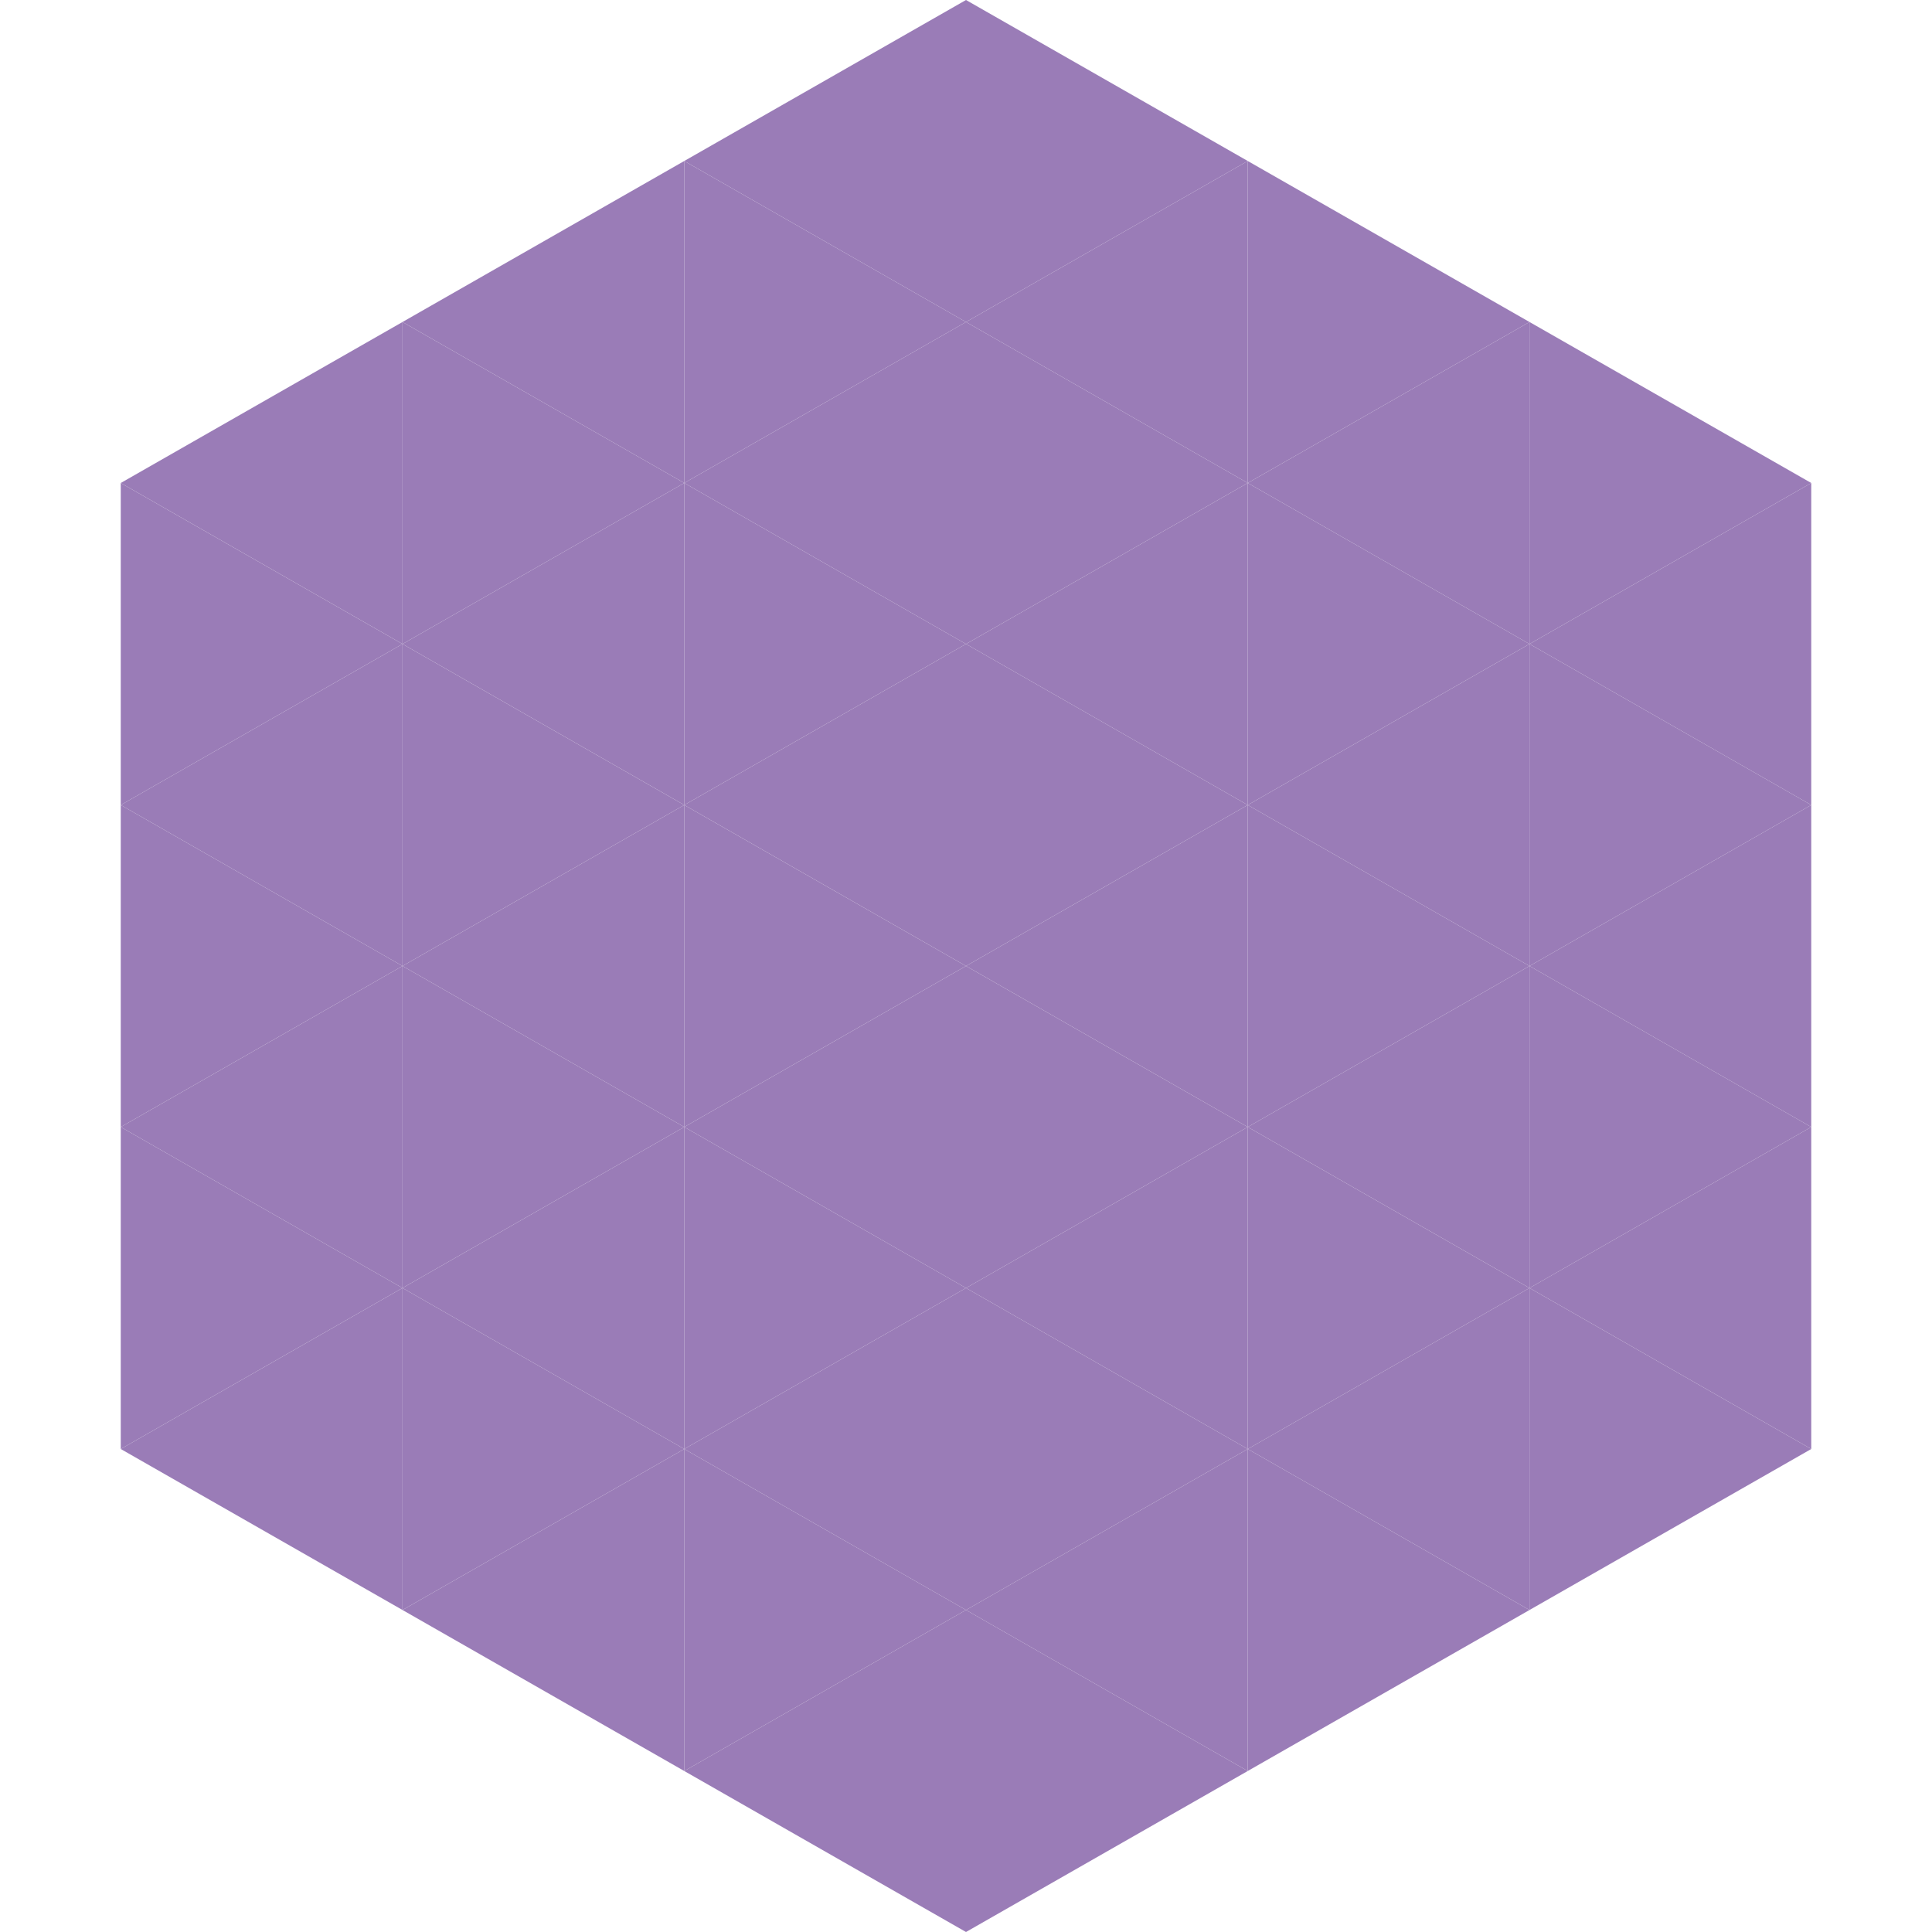
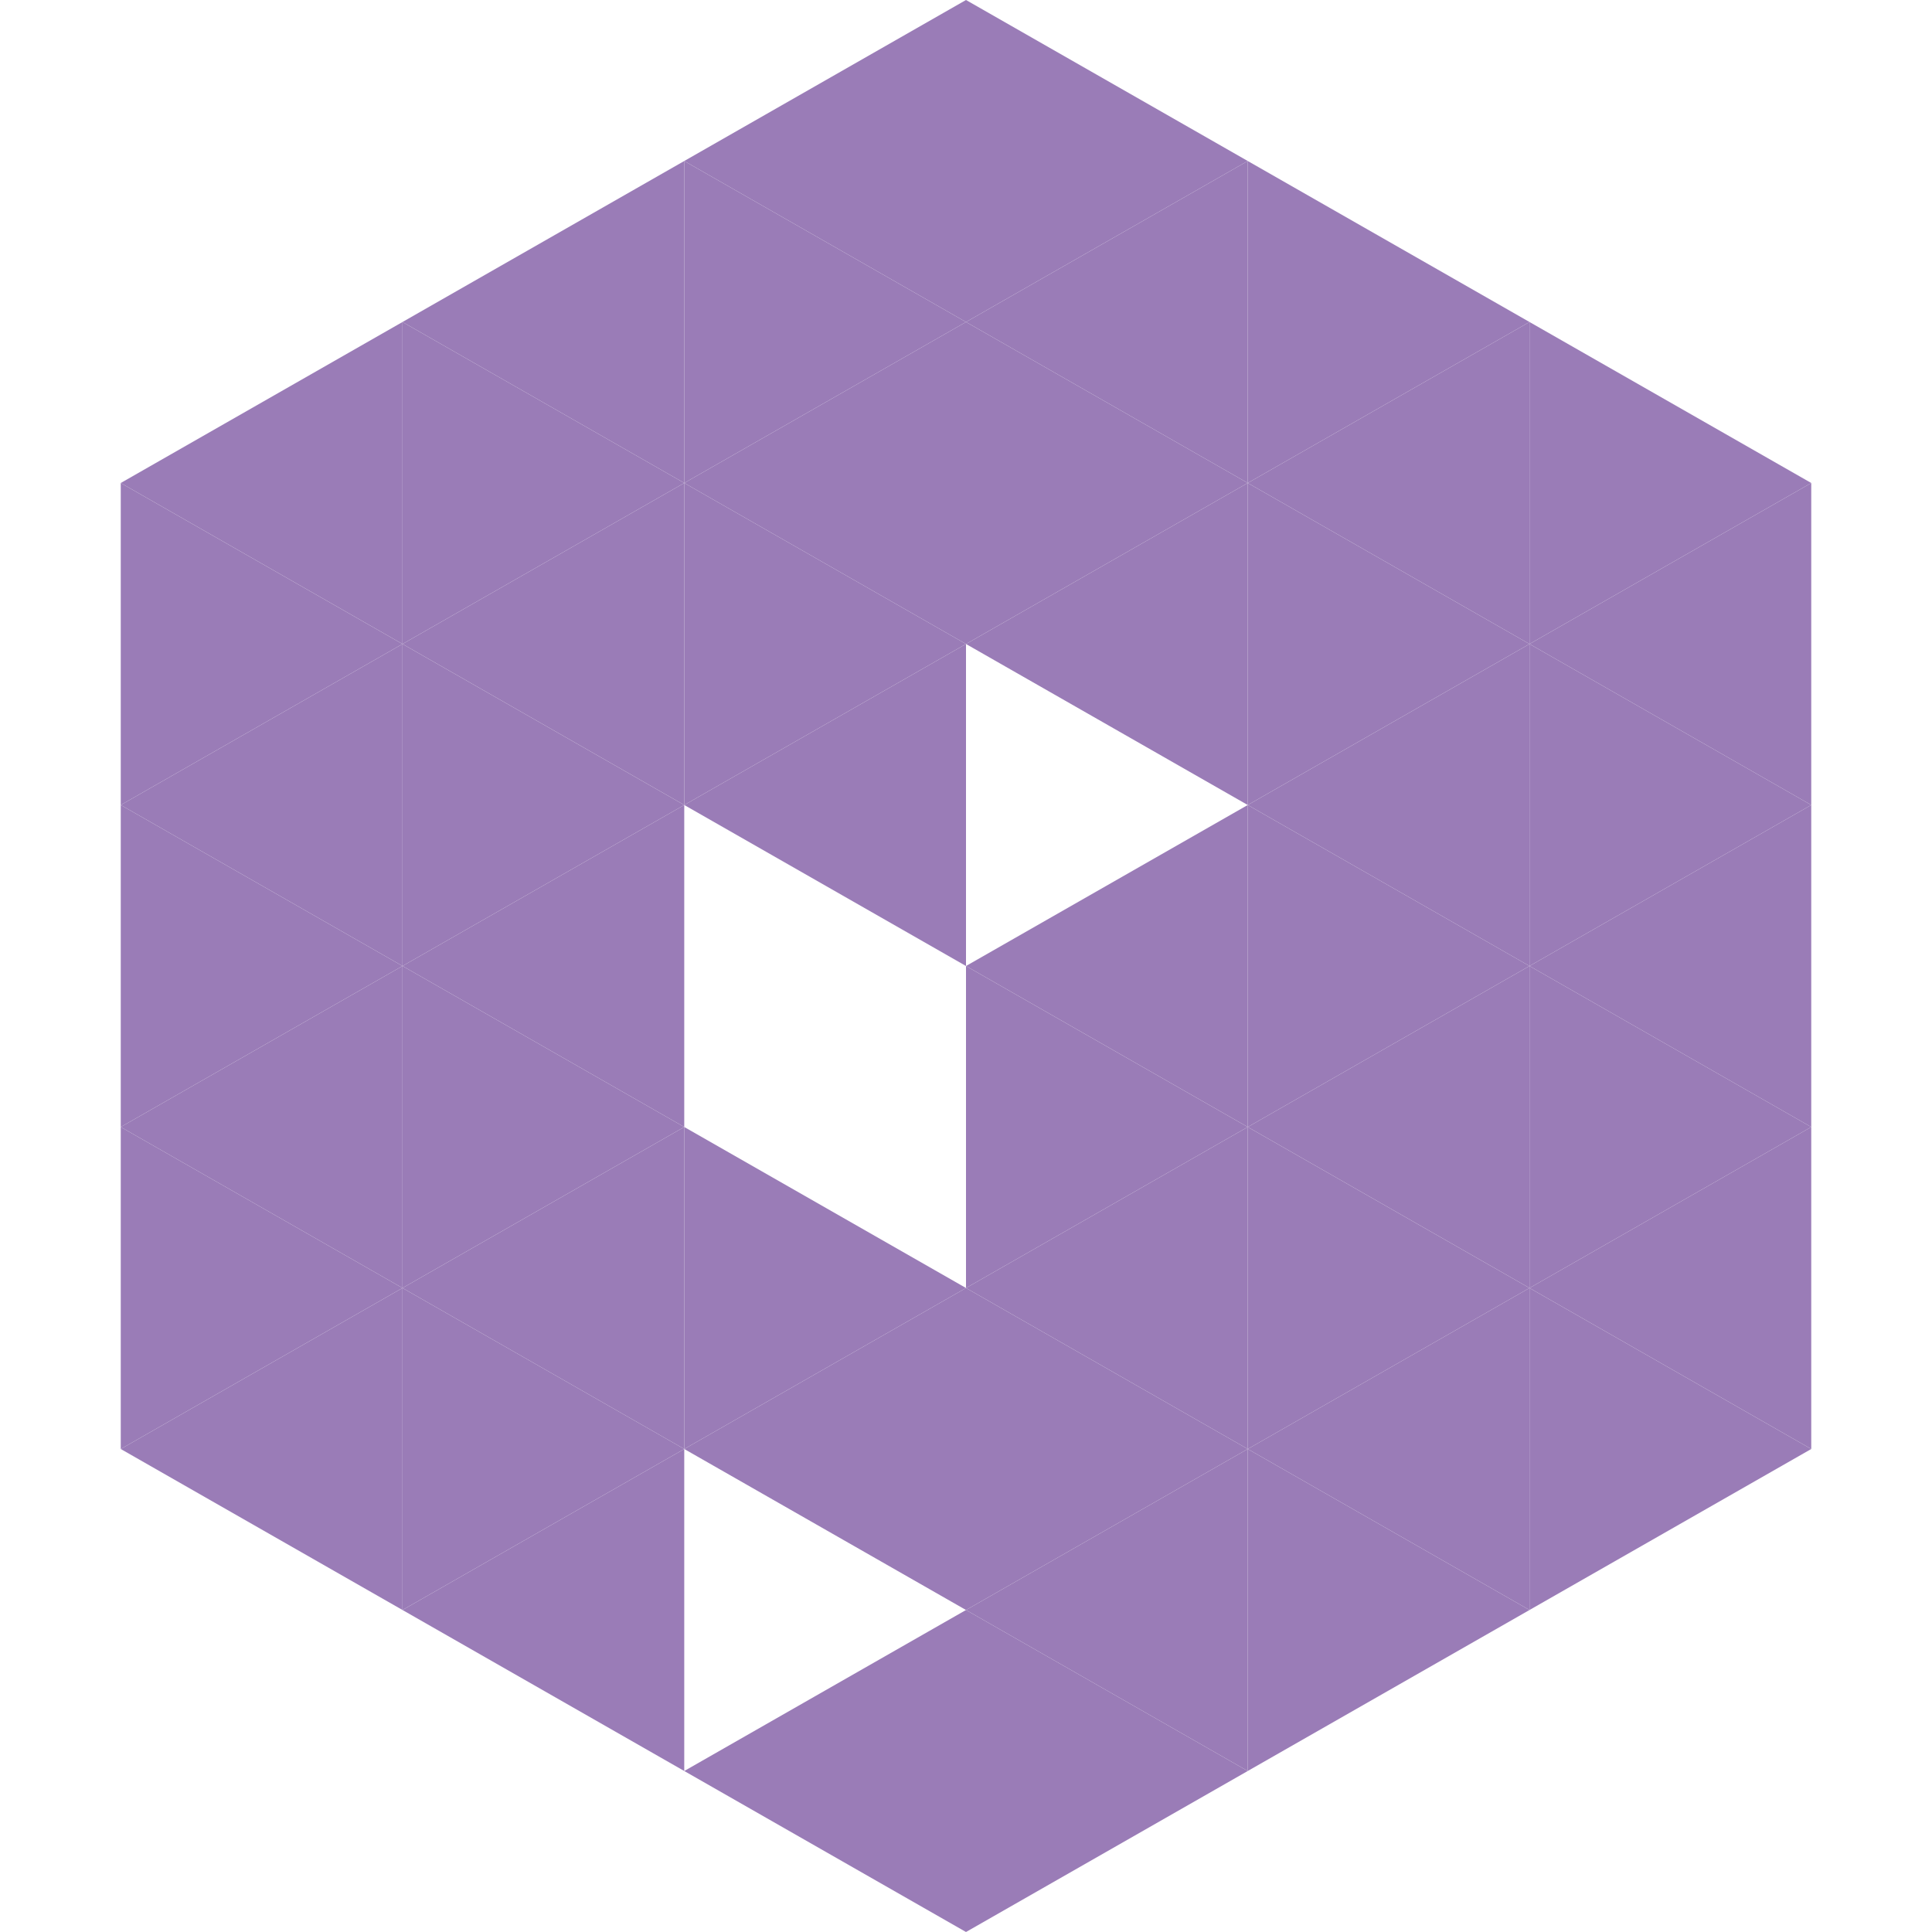
<svg xmlns="http://www.w3.org/2000/svg" width="240" height="240">
  <polygon points="50,40 15,60 50,80" style="fill:rgb(154,124,183)" />
  <polygon points="190,40 225,60 190,80" style="fill:rgb(154,124,183)" />
  <polygon points="15,60 50,80 15,100" style="fill:rgb(154,124,183)" />
  <polygon points="225,60 190,80 225,100" style="fill:rgb(154,124,183)" />
  <polygon points="50,80 15,100 50,120" style="fill:rgb(154,124,183)" />
  <polygon points="190,80 225,100 190,120" style="fill:rgb(154,124,183)" />
  <polygon points="15,100 50,120 15,140" style="fill:rgb(154,124,183)" />
  <polygon points="225,100 190,120 225,140" style="fill:rgb(154,124,183)" />
  <polygon points="50,120 15,140 50,160" style="fill:rgb(154,124,183)" />
  <polygon points="190,120 225,140 190,160" style="fill:rgb(154,124,183)" />
  <polygon points="15,140 50,160 15,180" style="fill:rgb(154,124,183)" />
  <polygon points="225,140 190,160 225,180" style="fill:rgb(154,124,183)" />
  <polygon points="50,160 15,180 50,200" style="fill:rgb(154,124,183)" />
  <polygon points="190,160 225,180 190,200" style="fill:rgb(154,124,183)" />
  <polygon points="15,180 50,200 15,220" style="fill:rgb(255,255,255); fill-opacity:0" />
  <polygon points="225,180 190,200 225,220" style="fill:rgb(255,255,255); fill-opacity:0" />
  <polygon points="50,0 85,20 50,40" style="fill:rgb(255,255,255); fill-opacity:0" />
  <polygon points="190,0 155,20 190,40" style="fill:rgb(255,255,255); fill-opacity:0" />
  <polygon points="85,20 50,40 85,60" style="fill:rgb(154,124,183)" />
  <polygon points="155,20 190,40 155,60" style="fill:rgb(154,124,183)" />
  <polygon points="50,40 85,60 50,80" style="fill:rgb(154,124,183)" />
  <polygon points="190,40 155,60 190,80" style="fill:rgb(154,124,183)" />
  <polygon points="85,60 50,80 85,100" style="fill:rgb(154,124,183)" />
  <polygon points="155,60 190,80 155,100" style="fill:rgb(154,124,183)" />
  <polygon points="50,80 85,100 50,120" style="fill:rgb(154,124,183)" />
  <polygon points="190,80 155,100 190,120" style="fill:rgb(154,124,183)" />
  <polygon points="85,100 50,120 85,140" style="fill:rgb(154,124,183)" />
  <polygon points="155,100 190,120 155,140" style="fill:rgb(154,124,183)" />
  <polygon points="50,120 85,140 50,160" style="fill:rgb(154,124,183)" />
  <polygon points="190,120 155,140 190,160" style="fill:rgb(154,124,183)" />
  <polygon points="85,140 50,160 85,180" style="fill:rgb(154,124,183)" />
  <polygon points="155,140 190,160 155,180" style="fill:rgb(154,124,183)" />
  <polygon points="50,160 85,180 50,200" style="fill:rgb(154,124,183)" />
  <polygon points="190,160 155,180 190,200" style="fill:rgb(154,124,183)" />
  <polygon points="85,180 50,200 85,220" style="fill:rgb(154,124,183)" />
  <polygon points="155,180 190,200 155,220" style="fill:rgb(154,124,183)" />
  <polygon points="120,0 85,20 120,40" style="fill:rgb(154,124,183)" />
  <polygon points="120,0 155,20 120,40" style="fill:rgb(154,124,183)" />
  <polygon points="85,20 120,40 85,60" style="fill:rgb(154,124,183)" />
  <polygon points="155,20 120,40 155,60" style="fill:rgb(154,124,183)" />
  <polygon points="120,40 85,60 120,80" style="fill:rgb(154,124,183)" />
  <polygon points="120,40 155,60 120,80" style="fill:rgb(154,124,183)" />
  <polygon points="85,60 120,80 85,100" style="fill:rgb(154,124,183)" />
  <polygon points="155,60 120,80 155,100" style="fill:rgb(154,124,183)" />
  <polygon points="120,80 85,100 120,120" style="fill:rgb(154,124,183)" />
-   <polygon points="120,80 155,100 120,120" style="fill:rgb(154,124,183)" />
-   <polygon points="85,100 120,120 85,140" style="fill:rgb(154,124,183)" />
  <polygon points="155,100 120,120 155,140" style="fill:rgb(154,124,183)" />
-   <polygon points="120,120 85,140 120,160" style="fill:rgb(154,124,183)" />
  <polygon points="120,120 155,140 120,160" style="fill:rgb(154,124,183)" />
  <polygon points="85,140 120,160 85,180" style="fill:rgb(154,124,183)" />
  <polygon points="155,140 120,160 155,180" style="fill:rgb(154,124,183)" />
  <polygon points="120,160 85,180 120,200" style="fill:rgb(154,124,183)" />
  <polygon points="120,160 155,180 120,200" style="fill:rgb(154,124,183)" />
-   <polygon points="85,180 120,200 85,220" style="fill:rgb(154,124,183)" />
  <polygon points="155,180 120,200 155,220" style="fill:rgb(154,124,183)" />
  <polygon points="120,200 85,220 120,240" style="fill:rgb(154,124,183)" />
  <polygon points="120,200 155,220 120,240" style="fill:rgb(154,124,183)" />
-   <polygon points="85,220 120,240 85,260" style="fill:rgb(255,255,255); fill-opacity:0" />
  <polygon points="155,220 120,240 155,260" style="fill:rgb(255,255,255); fill-opacity:0" />
</svg>